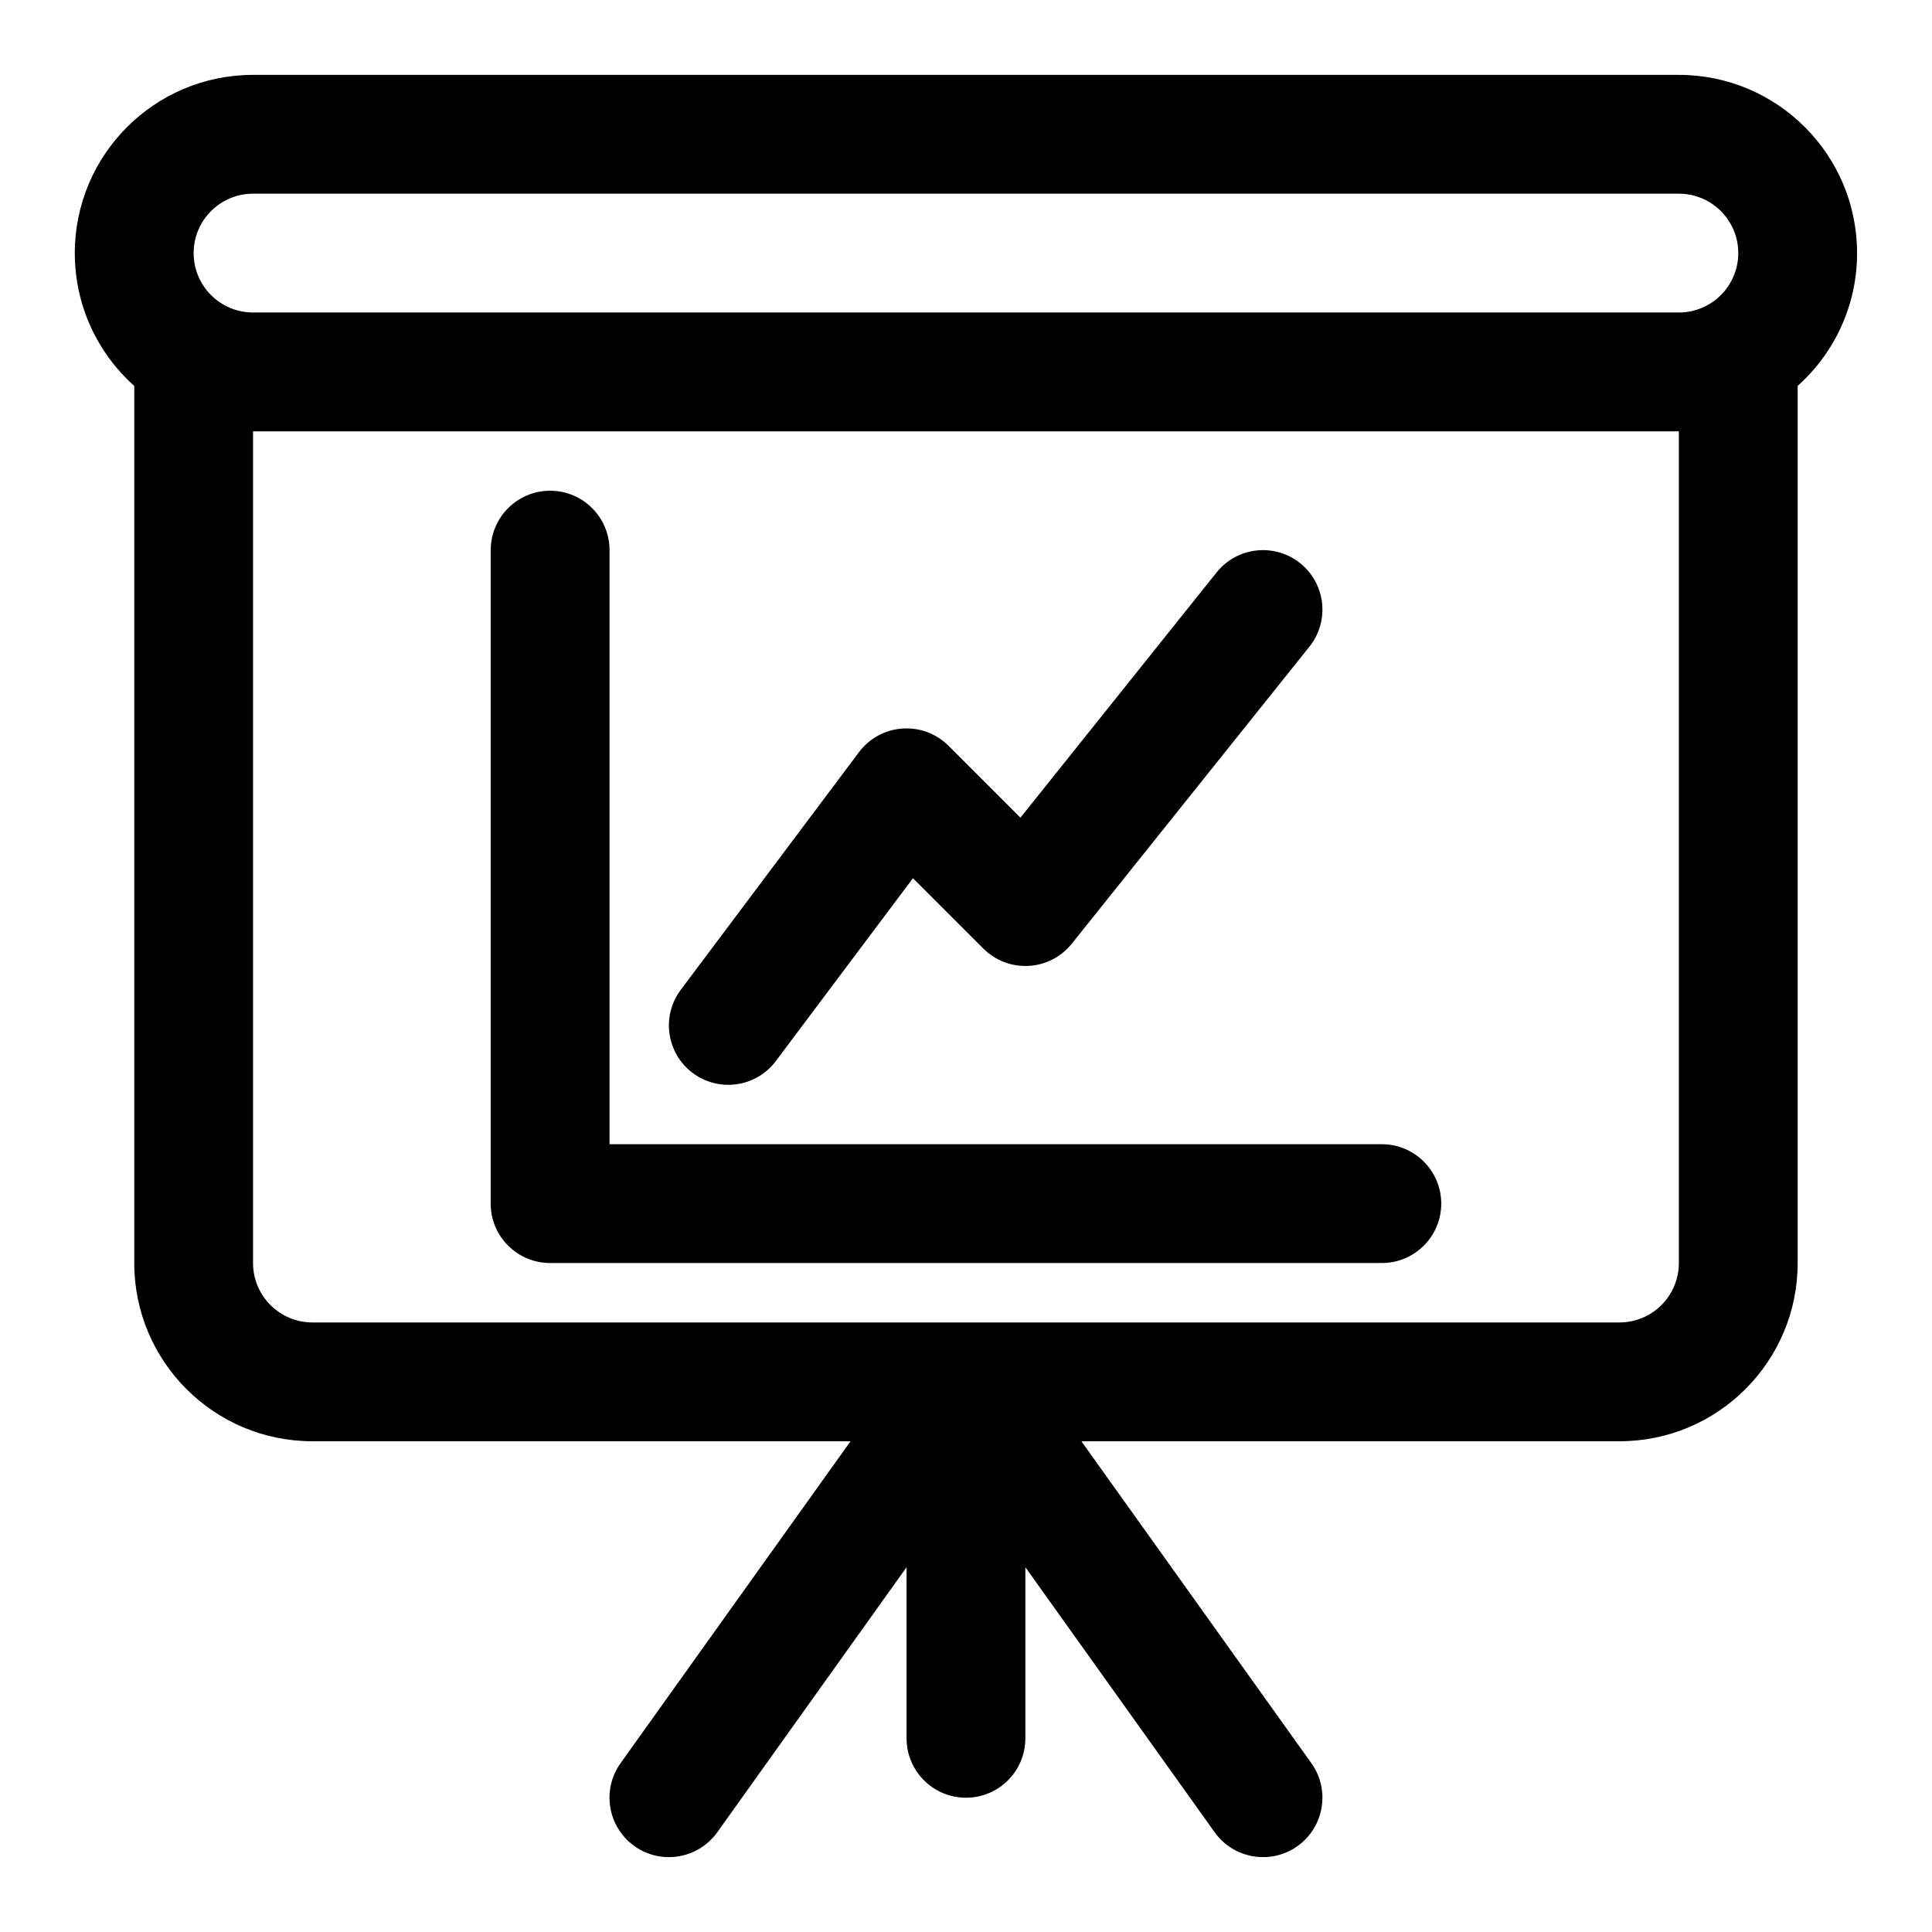
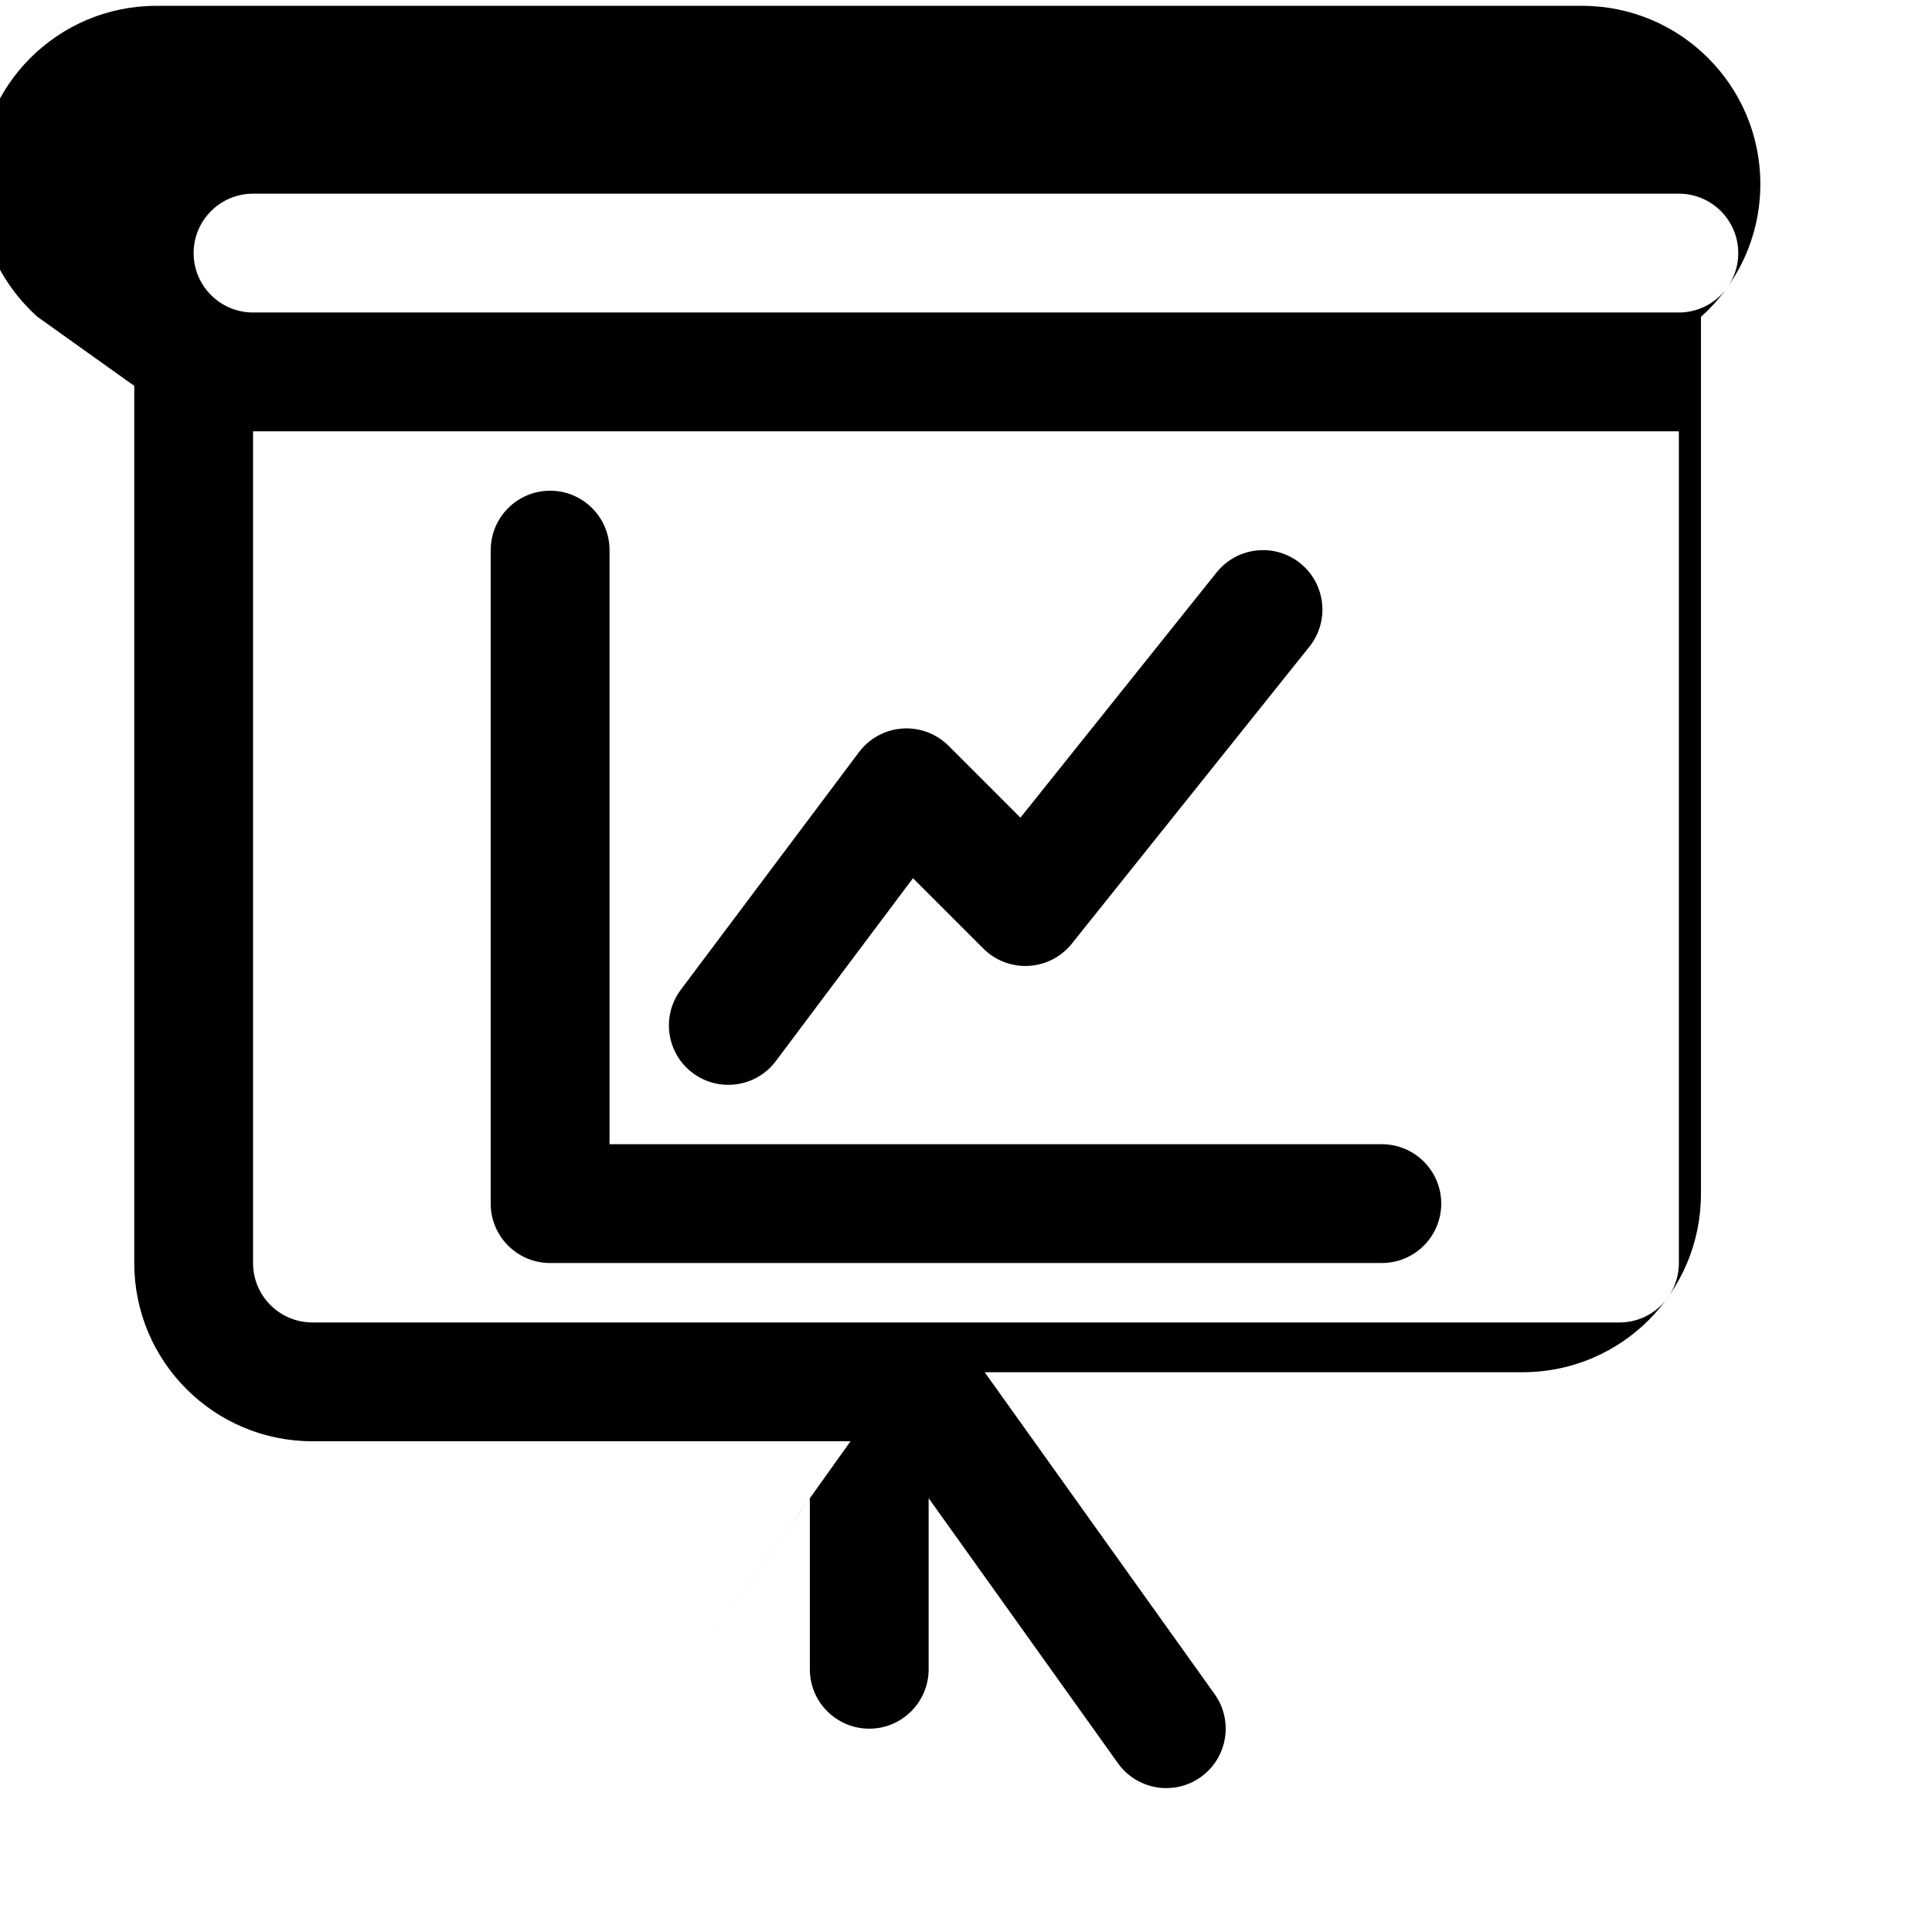
<svg xmlns="http://www.w3.org/2000/svg" fill="#000000" width="800px" height="800px" version="1.1" viewBox="144 144 512 512">
-   <path d="m179.58 246.26v232.46c0 26.086 21.145 47.23 47.23 47.23h142.59l-60.945 85.316c-5.055 7.07-3.402 16.91 3.668 21.965 7.07 5.055 16.91 3.402 21.965-3.668l50.16-70.234v45.344c0 8.691 7.055 15.742 15.742 15.742 8.691 0 15.742-7.055 15.742-15.742v-45.344l50.16 70.234c5.055 7.07 14.895 8.723 21.965 3.668 7.07-5.055 8.723-14.895 3.668-21.965l-60.945-85.316h142.59c26.086 0 47.23-21.145 47.23-47.23v-232.46c9.668-8.645 15.742-21.207 15.742-35.188 0-26.07-21.16-47.23-47.23-47.23h-377.86c-26.07 0-47.23 21.16-47.23 47.23 0 13.98 6.078 26.543 15.742 35.188zm409.34 12.043h-377.86v220.42c0 8.691 7.055 15.742 15.742 15.742h346.37c8.691 0 15.742-7.055 15.742-15.742v-220.42zm-314.88 31.488v173.18c0 8.691 7.055 15.742 15.742 15.742h220.42c8.691 0 15.742-7.055 15.742-15.742 0-8.691-7.055-15.742-15.742-15.742h-204.67v-157.44c0-8.691-7.055-15.742-15.742-15.742-8.691 0-15.742 7.055-15.742 15.742zm75.57 135.4 36.336-48.461 18.656 18.656c3.164 3.164 7.527 4.832 11.996 4.582 4.473-0.234 8.629-2.379 11.43-5.871l62.977-78.719c5.434-6.785 4.328-16.703-2.457-22.137-6.785-5.434-16.703-4.328-22.137 2.457l-51.988 64.992-19.051-19.051c-3.227-3.227-7.699-4.894-12.25-4.566-4.551 0.316-8.738 2.598-11.477 6.25l-47.23 62.977c-5.211 6.957-3.809 16.832 3.148 22.043 6.957 5.211 16.832 3.809 22.043-3.148zm255.05-214.12c0 8.691-7.055 15.742-15.742 15.742h-377.86c-8.691 0-15.742-7.055-15.742-15.742 0-8.691 7.055-15.742 15.742-15.742h377.86c8.691 0 15.742 7.055 15.742 15.742z" fill-rule="evenodd" />
+   <path d="m179.58 246.26v232.46c0 26.086 21.145 47.23 47.23 47.23h142.59l-60.945 85.316l50.16-70.234v45.344c0 8.691 7.055 15.742 15.742 15.742 8.691 0 15.742-7.055 15.742-15.742v-45.344l50.16 70.234c5.055 7.07 14.895 8.723 21.965 3.668 7.07-5.055 8.723-14.895 3.668-21.965l-60.945-85.316h142.59c26.086 0 47.23-21.145 47.23-47.23v-232.46c9.668-8.645 15.742-21.207 15.742-35.188 0-26.07-21.16-47.23-47.23-47.23h-377.86c-26.07 0-47.23 21.16-47.23 47.23 0 13.98 6.078 26.543 15.742 35.188zm409.34 12.043h-377.86v220.42c0 8.691 7.055 15.742 15.742 15.742h346.37c8.691 0 15.742-7.055 15.742-15.742v-220.42zm-314.88 31.488v173.18c0 8.691 7.055 15.742 15.742 15.742h220.42c8.691 0 15.742-7.055 15.742-15.742 0-8.691-7.055-15.742-15.742-15.742h-204.67v-157.44c0-8.691-7.055-15.742-15.742-15.742-8.691 0-15.742 7.055-15.742 15.742zm75.57 135.4 36.336-48.461 18.656 18.656c3.164 3.164 7.527 4.832 11.996 4.582 4.473-0.234 8.629-2.379 11.43-5.871l62.977-78.719c5.434-6.785 4.328-16.703-2.457-22.137-6.785-5.434-16.703-4.328-22.137 2.457l-51.988 64.992-19.051-19.051c-3.227-3.227-7.699-4.894-12.25-4.566-4.551 0.316-8.738 2.598-11.477 6.25l-47.23 62.977c-5.211 6.957-3.809 16.832 3.148 22.043 6.957 5.211 16.832 3.809 22.043-3.148zm255.05-214.12c0 8.691-7.055 15.742-15.742 15.742h-377.86c-8.691 0-15.742-7.055-15.742-15.742 0-8.691 7.055-15.742 15.742-15.742h377.86c8.691 0 15.742 7.055 15.742 15.742z" fill-rule="evenodd" />
</svg>